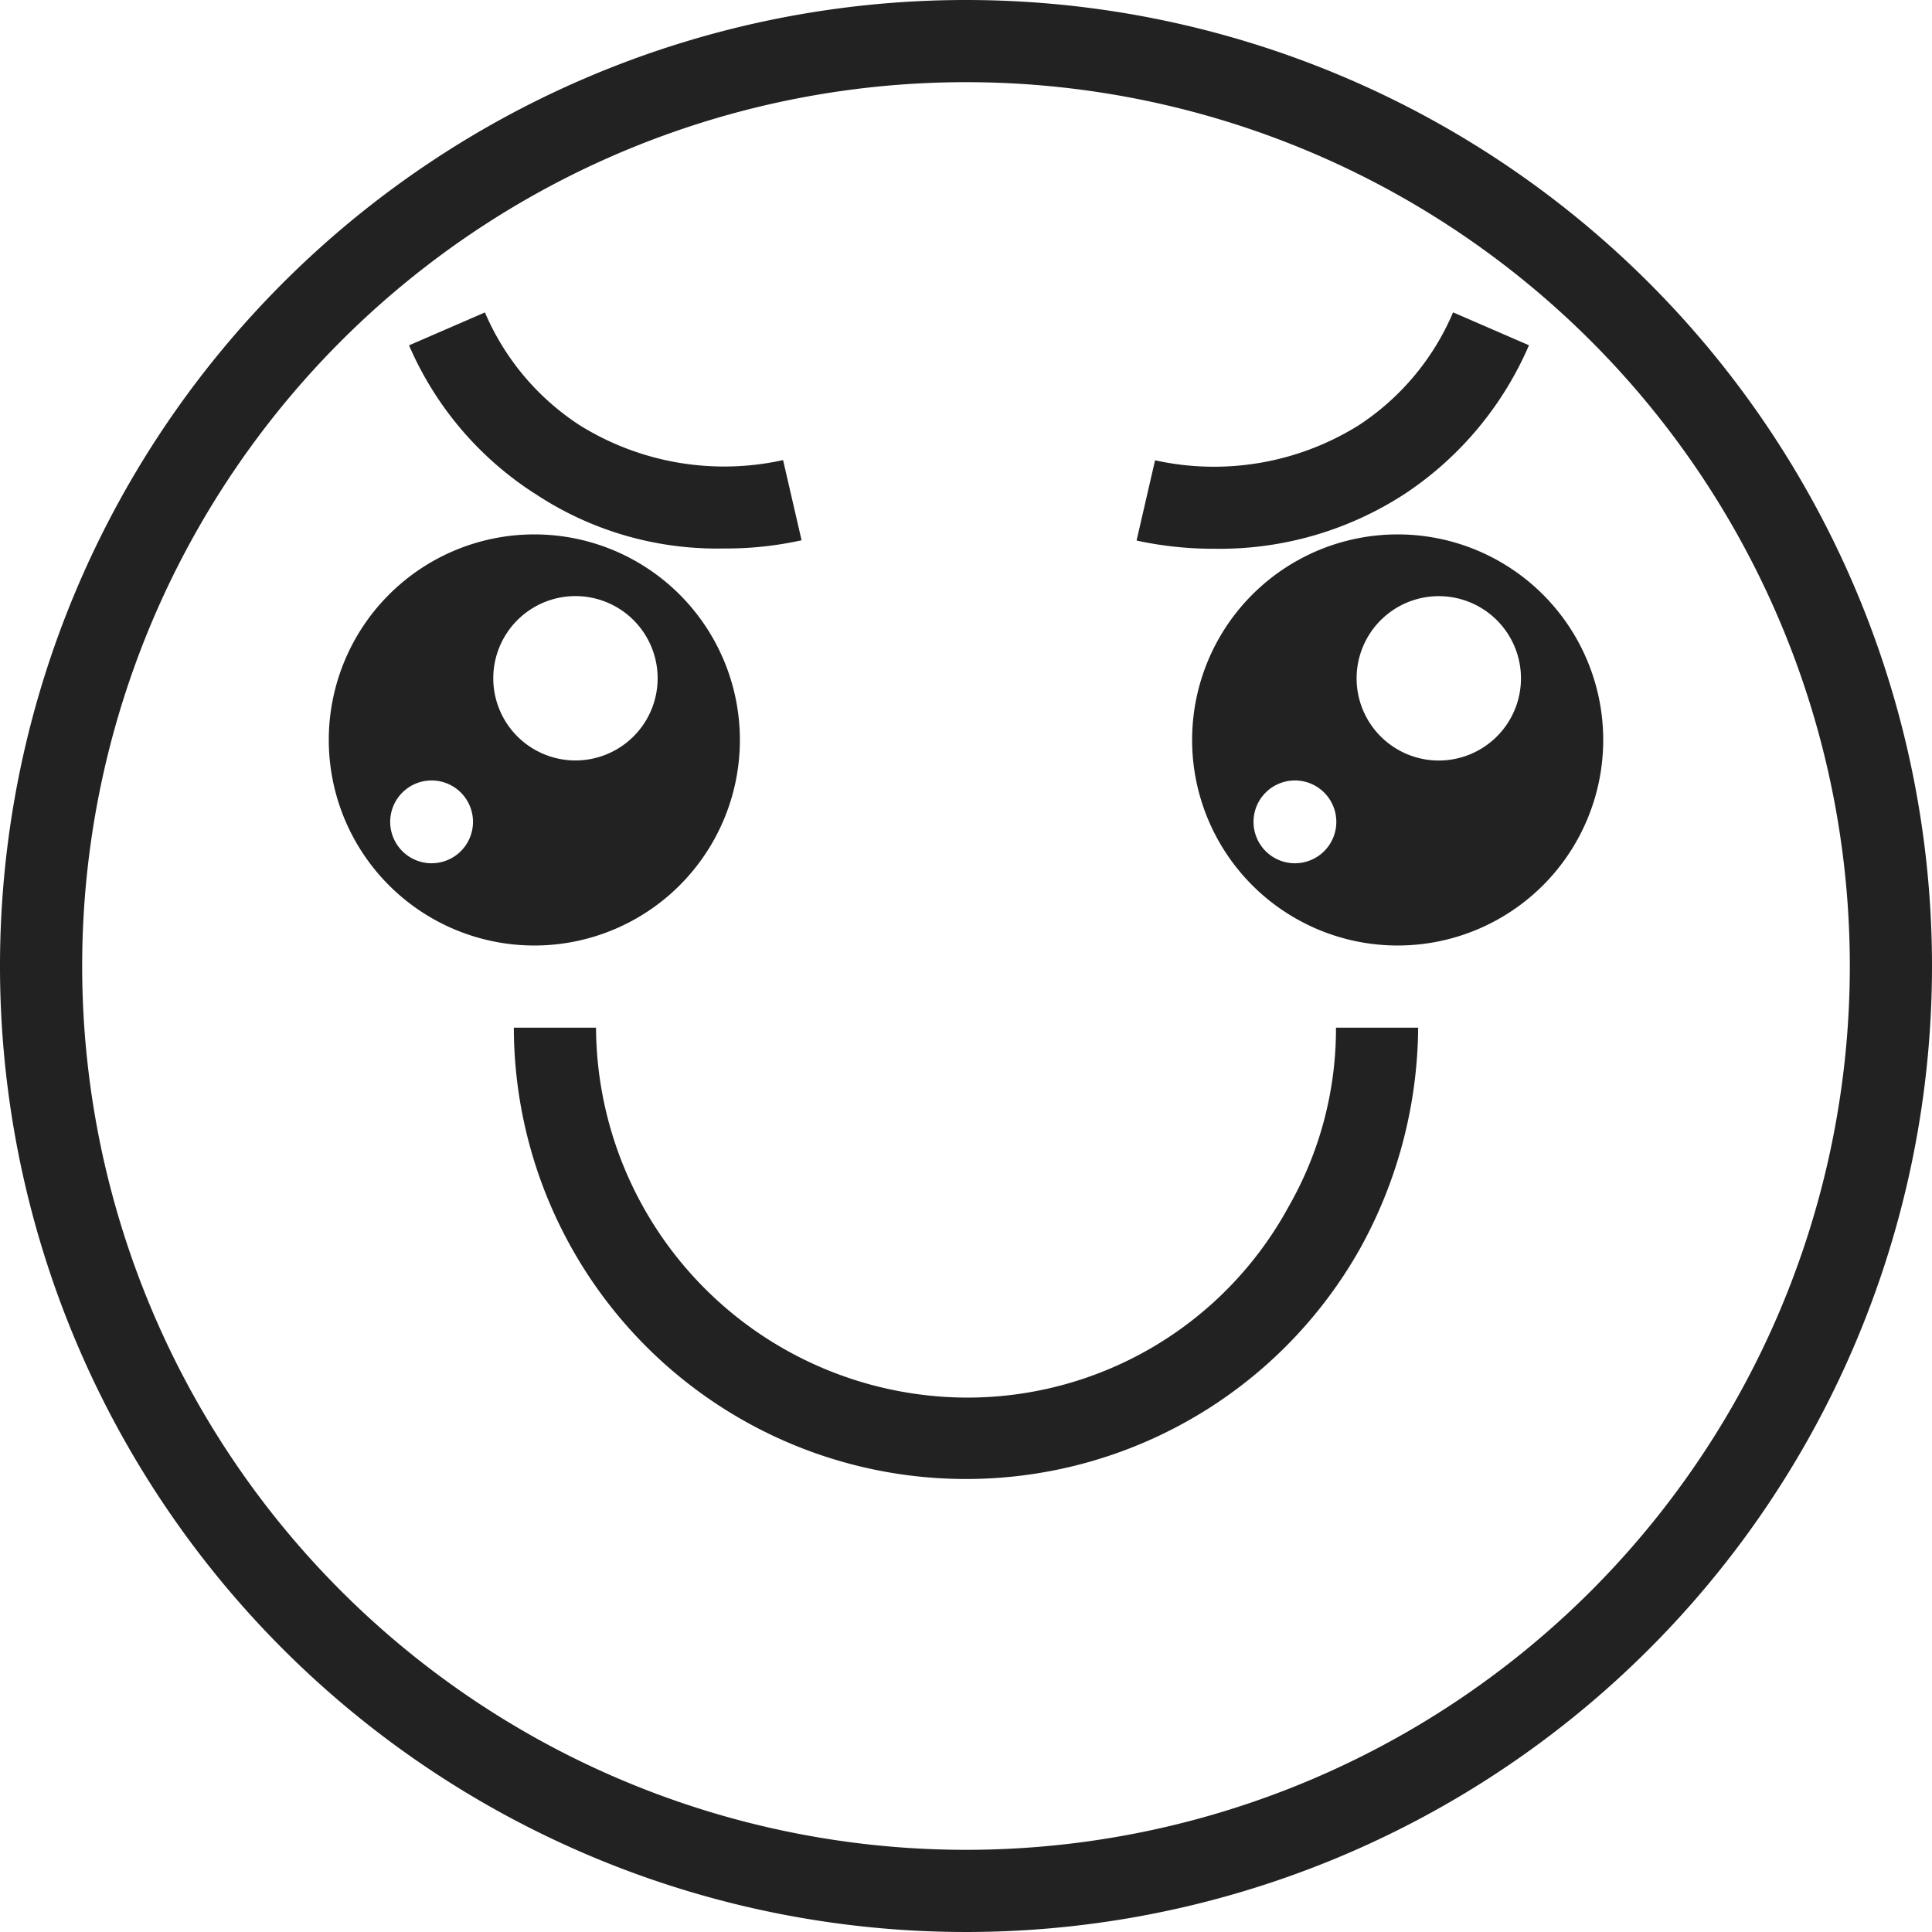
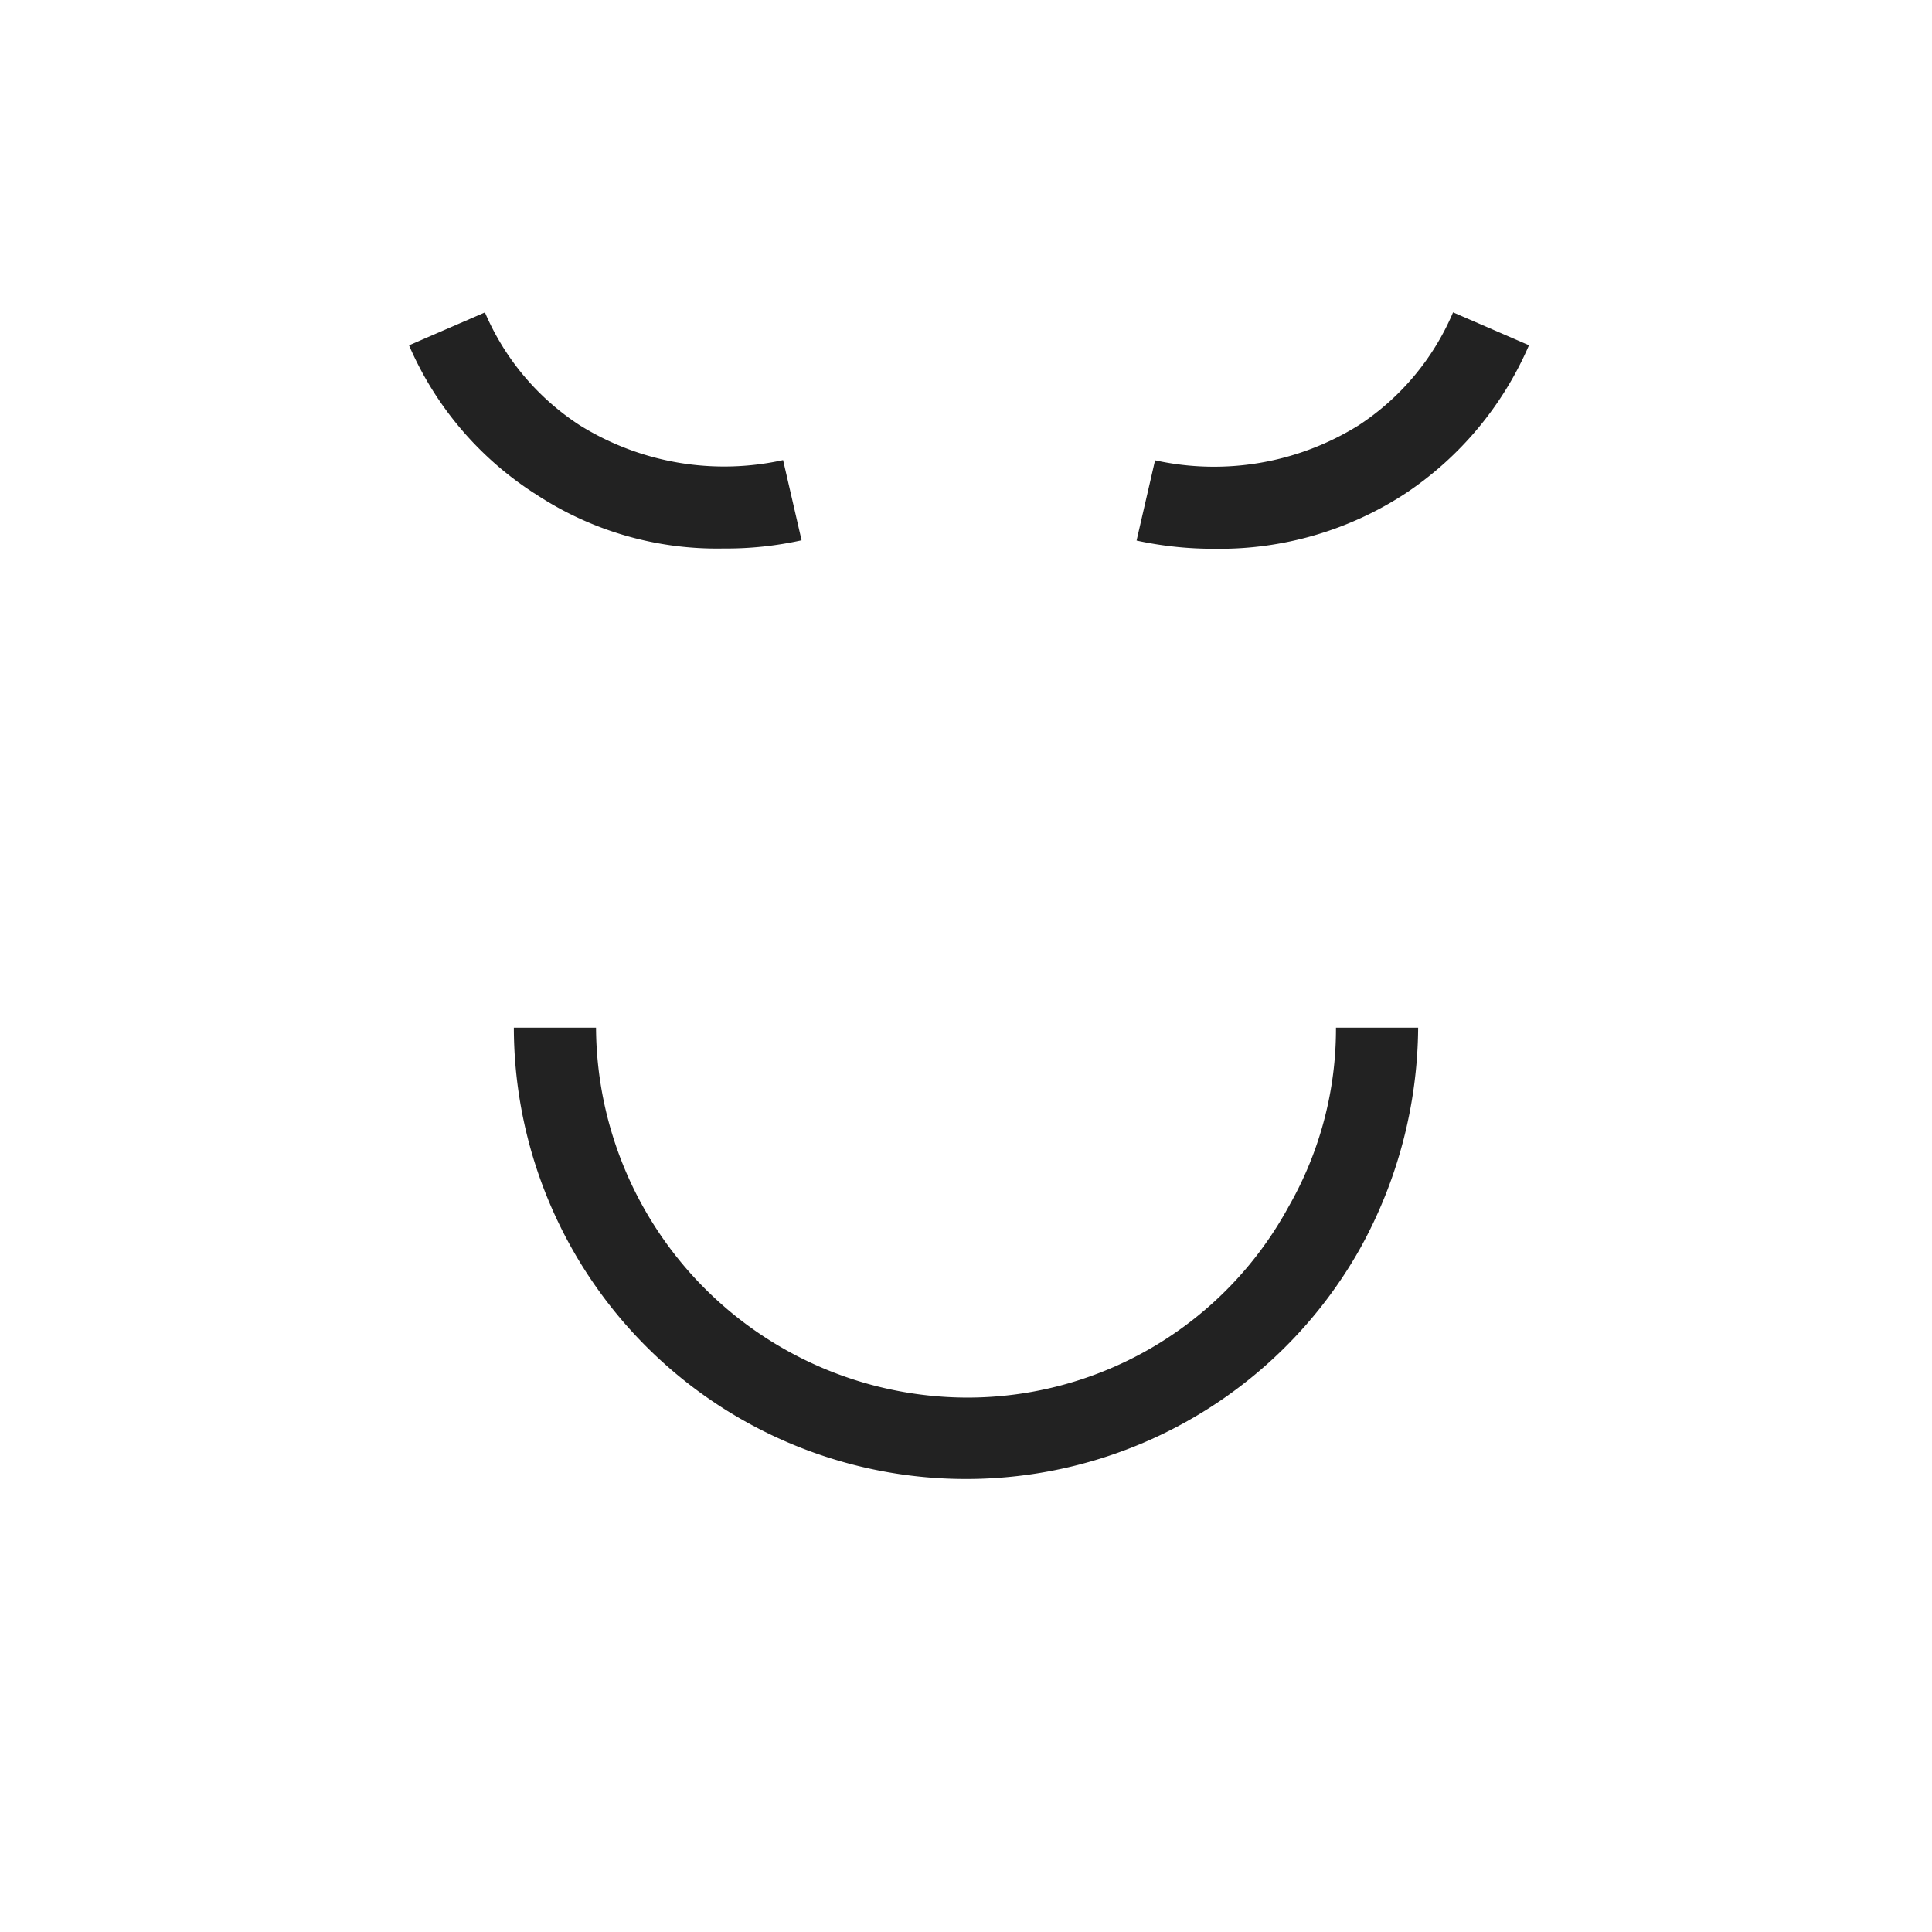
<svg xmlns="http://www.w3.org/2000/svg" width="28" height="28" viewBox="0 0 28 28">
  <g id="noun_smileys_1983836" transform="translate(-2 -2)">
    <g id="Group" transform="translate(2 2)">
-       <path id="Compound_Path" data-name="Compound Path" d="M16,2A14,14,0,1,0,30,16,14,14,0,0,0,16,2Zm0,26.809A12.809,12.809,0,1,1,28.809,16,12.809,12.809,0,0,1,16,28.809Z" transform="translate(-2 -2)" fill="#222" />
-       <path id="Compound_Path-2" data-name="Compound Path" d="M23.957,30.979a2.979,2.979,0,1,0-2.979,2.979,2.979,2.979,0,0,0,2.979-2.979Zm-4.468,1.787a.6.6,0,1,1,.6-.6A.6.6,0,0,1,19.489,32.766Zm.894-2.681a1.191,1.191,0,1,1,1.191,1.191A1.191,1.191,0,0,1,20.383,30.085Z" transform="translate(-13.234 -20.255)" fill="#222" />
-       <path id="Compound_Path-3" data-name="Compound Path" d="M62.979,28a2.979,2.979,0,1,0,2.979,2.979A2.979,2.979,0,0,0,62.979,28Zm-1.489,4.766a.6.6,0,1,1,.6-.6A.6.6,0,0,1,61.489,32.766Zm2.085-1.489a1.191,1.191,0,1,1,1.191-1.191A1.191,1.191,0,0,1,63.574,31.277Z" transform="translate(-42.723 -20.255)" fill="#222" />
      <path id="Path" d="M23.717,19.821a4.766,4.766,0,0,0,2.74.8,5.034,5.034,0,0,0,1.132-.119l-.268-1.162a3.962,3.962,0,0,1-2.949-.506A3.664,3.664,0,0,1,23,17.2l-1.1.477a4.826,4.826,0,0,0,1.817,2.145Z" transform="translate(-15.972 -12.672)" fill="#222" />
      <path id="Path-2" data-name="Path" d="M61.2,19.821a4.915,4.915,0,0,0,1.787-2.145l-1.1-.477a3.664,3.664,0,0,1-1.37,1.638,3.962,3.962,0,0,1-2.949.506L57.3,20.506a5.242,5.242,0,0,0,1.132.119A4.915,4.915,0,0,0,61.2,19.821Z" transform="translate(-40.828 -12.672)" fill="#222" />
      <path id="Path-3" data-name="Path" d="M38.23,54.591a5.3,5.3,0,0,1-4.677,2.77A5.391,5.391,0,0,1,28.191,52H27a6.553,6.553,0,0,0,12.272,3.187A6.7,6.7,0,0,0,40.106,52H38.915A5.183,5.183,0,0,1,38.23,54.591Z" transform="translate(-19.553 -37.106)" fill="#222" />
    </g>
  </g>
</svg>